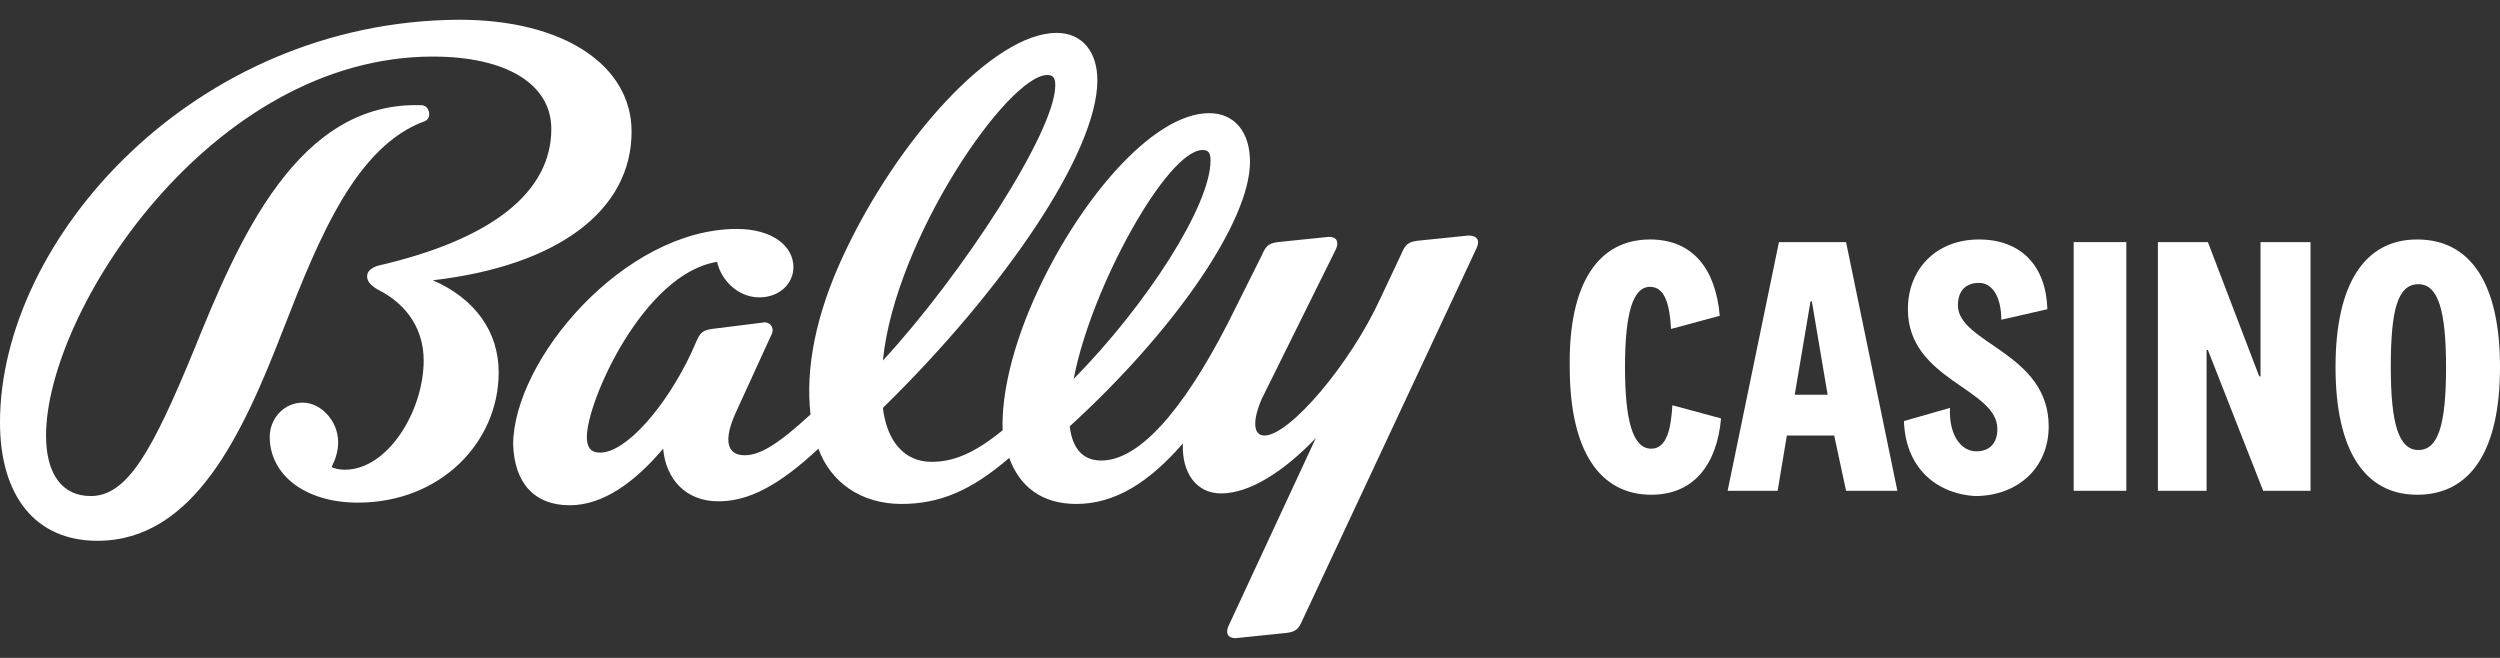
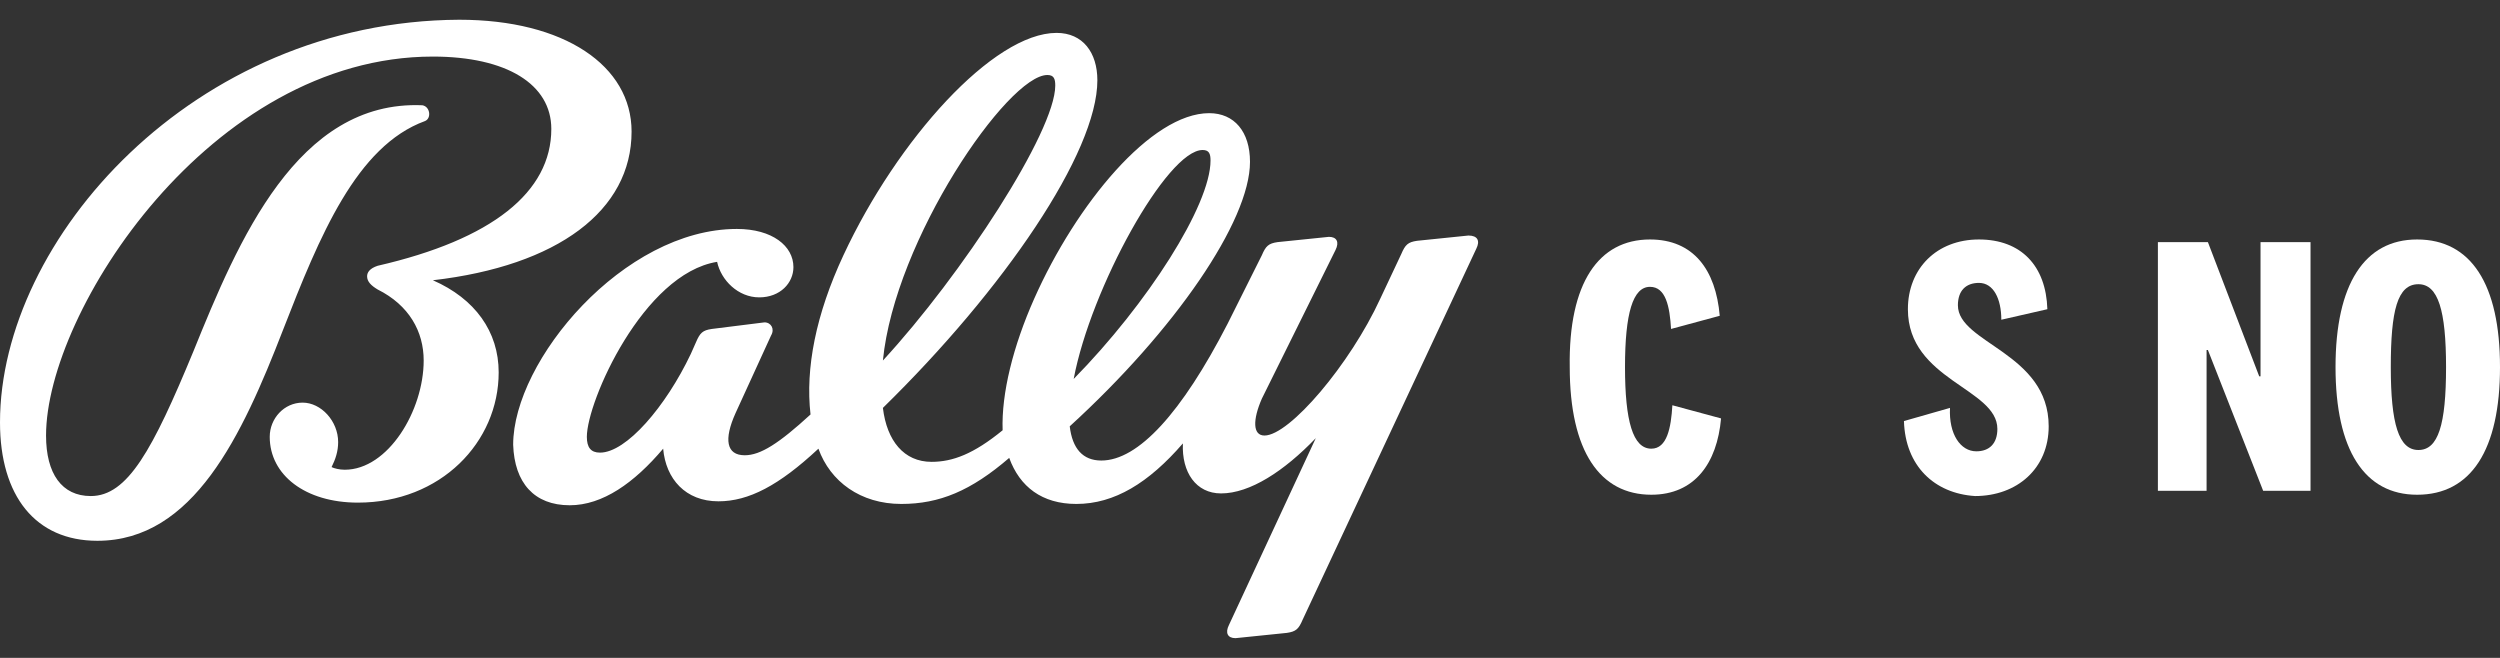
<svg xmlns="http://www.w3.org/2000/svg" version="1.1" id="Layer_1" x="0px" y="0px" viewBox="0 0 190 50" style="enable-background:new 0 0 190 50;" xml:space="preserve">
  <rect x="0" y="0" width="190" height="50" fill="#333333" stroke="none" />
  <style type="text/css">
	.st0{fill:#FFFFFF;}
</style>
  <g>
    <g>
      <path class="st0" d="M125.4,18.2c3.3,0,5,2.3,5.3,5.8l-3.7,1c-0.1-1.7-0.4-3.2-1.6-3.2c-1.3,0-1.9,2-1.9,6.1c0,4.1,0.6,6.2,2,6.2    c1.2,0,1.5-1.6,1.6-3.3l3.7,1c-0.3,3.4-2,5.8-5.3,5.8c-3.9,0-6.2-3.3-6.2-9.7C119.2,21.5,121.5,18.2,125.4,18.2z" />
-       <path class="st0" d="M139.4,33.1h-3.6l-0.7,4.2h-3.8l3.9-18.9h5.1l3.9,18.9h-3.9L139.4,33.1z M136.4,30h2.5l-1.2-7.1h-0.1    L136.4,30z" />
      <path class="st0" d="M144.7,32l3.5-1c-0.1,2,0.8,3.3,2,3.3c1,0,1.6-0.6,1.6-1.7c0-3.1-6.8-3.7-6.8-9.1c0-3.1,2.2-5.3,5.4-5.3    c3.2,0,5.1,2,5.2,5.3l-3.5,0.8c0-1.6-0.6-2.8-1.7-2.8c-1,0-1.6,0.6-1.6,1.7c0,2.9,6.9,3.6,6.9,9.2c0,3.2-2.4,5.3-5.6,5.3    C147,37.5,144.8,35.4,144.7,32z" />
-       <path class="st0" d="M161.6,18.4v18.9h-4V18.4H161.6z" />
+       <path class="st0" d="M161.6,18.4h-4V18.4H161.6z" />
      <path class="st0" d="M171.9,18.4h3.7v18.9H172l-4.2-10.7h-0.1v10.7H164V18.4h3.8l3.9,10.2h0.1V18.4z" />
      <path class="st0" d="M190,27.9c0,6.3-2.2,9.7-6.3,9.7c-4,0-6.2-3.4-6.2-9.7c0-6.3,2.2-9.7,6.2-9.7C187.8,18.2,190,21.6,190,27.9z     M181.7,27.9c0,4.3,0.6,6.3,2.1,6.3c1.5,0,2.1-1.9,2.1-6.3c0-4.3-0.6-6.3-2.1-6.3C182.2,21.6,181.7,23.6,181.7,27.9z" />
    </g>
    <path class="st0" d="M91.4,11.4c0.5,0,0.6,0.3,0.6,0.8c0,3.4-4.8,10.9-10.4,16.6C82.9,21.9,88.7,11.4,91.4,11.4z M79.6,5.7   c0.5,0,0.6,0.3,0.6,0.8c0,3.5-7.1,14.4-13.1,20.9C68,18.2,76.6,5.7,79.6,5.7z M43.3,38.4c2.5,0,4.9-1.7,7.1-4.3   c0.2,2.3,1.7,4,4.2,4c2.3,0,4.6-1.2,7.6-4c0.9,2.5,3.2,4.2,6.3,4.2c2.9,0,5.3-1,8.2-3.5c0.8,2.2,2.5,3.5,5.1,3.5   c2.9,0,5.5-1.6,8.1-4.6c-0.1,2.2,1,3.8,2.9,3.8c2.2,0,4.8-1.7,7.2-4.2l-6.6,14.2c-0.3,0.6-0.1,1,0.5,1l3.9-0.4   c0.7-0.1,0.9-0.3,1.2-1l13.2-28.2c0.3-0.6,0.1-1-0.6-1l-3.9,0.4c-0.7,0.1-0.9,0.3-1.2,1l-1.6,3.4c-2.3,5-6.9,10.4-8.8,10.4   c-0.9,0-0.9-1.2-0.2-2.8l5.6-11.3c0.3-0.6,0.1-1-0.5-1l-3.9,0.4c-0.7,0.1-0.9,0.3-1.2,1l-2.6,5.2c-3.5,6.8-6.8,10.4-9.6,10.4   c-1.4,0-2.2-0.9-2.4-2.6c8-7.3,13.7-15.6,13.7-20.1c0-2.3-1.2-3.7-3.1-3.7c-4.4,0-10.1,6.9-13.3,14.1c-1.6,3.6-2.5,7.2-2.4,10   c-2.2,1.8-3.8,2.4-5.4,2.4c-2.1,0-3.4-1.6-3.7-4.1C76.3,22,83.4,11.6,83.4,6.1c0-2.1-1.1-3.6-3.1-3.6c-4.8,0-12.1,8.1-16.2,16.9   c-2.1,4.5-2.9,8.6-2.5,12.1c-2.4,2.2-3.8,3.1-5,3.1c-1.4,0-1.6-1.2-0.7-3.2l2.7-5.9c0.3-0.5,0-1-0.5-1l-4,0.5   c-0.7,0.1-0.9,0.3-1.2,1l-0.4,0.9c-1.9,4-4.9,7.5-6.9,7.5c-0.7,0-1-0.4-1-1.2c0-2.7,4.3-12.4,9.9-13.3c0.3,1.4,1.6,2.7,3.2,2.7   c1.6,0,2.6-1.1,2.6-2.3c0-1.6-1.6-2.9-4.3-2.9c-8.6,0-17,10-17,16.4C39.1,36.7,40.6,38.4,43.3,38.4z M7.4,41.1c7.3,0,11-8,14.1-16   c2.8-7.2,5.6-14,10.8-15.9c0.5-0.2,0.4-1.1-0.2-1.2c-9.5-0.4-14,10.3-17.4,18.7c-3.1,7.5-5,11-7.8,11c-2.2,0-3.4-1.7-3.4-4.6   c0-9.4,12.5-28.8,29.4-28.8c5.6,0,9,2.1,9,5.5c0,4.8-4.5,8.4-13.2,10.4c-0.6,0.2-0.8,0.5-0.8,0.8c0,0.4,0.3,0.7,0.8,1   c2.4,1.2,3.5,3.2,3.5,5.4c0,3.8-2.7,8.3-6,8.3c-0.4,0-0.8-0.1-1-0.2c0.3-0.6,0.5-1.2,0.5-1.9c0-1.6-1.3-3-2.7-3   c-1.4,0-2.5,1.2-2.5,2.6c0,2.9,2.7,5,6.7,5c6.3,0,10.7-4.6,10.7-9.9c0-3.1-1.8-5.6-5-7C42.4,20.2,48,16,48,10c0-5-5.1-8.5-13.1-8.5   C14.7,1.6,0,18.2,0,32.1C0,37.7,2.7,41.1,7.4,41.1z" />
  </g>
</svg>